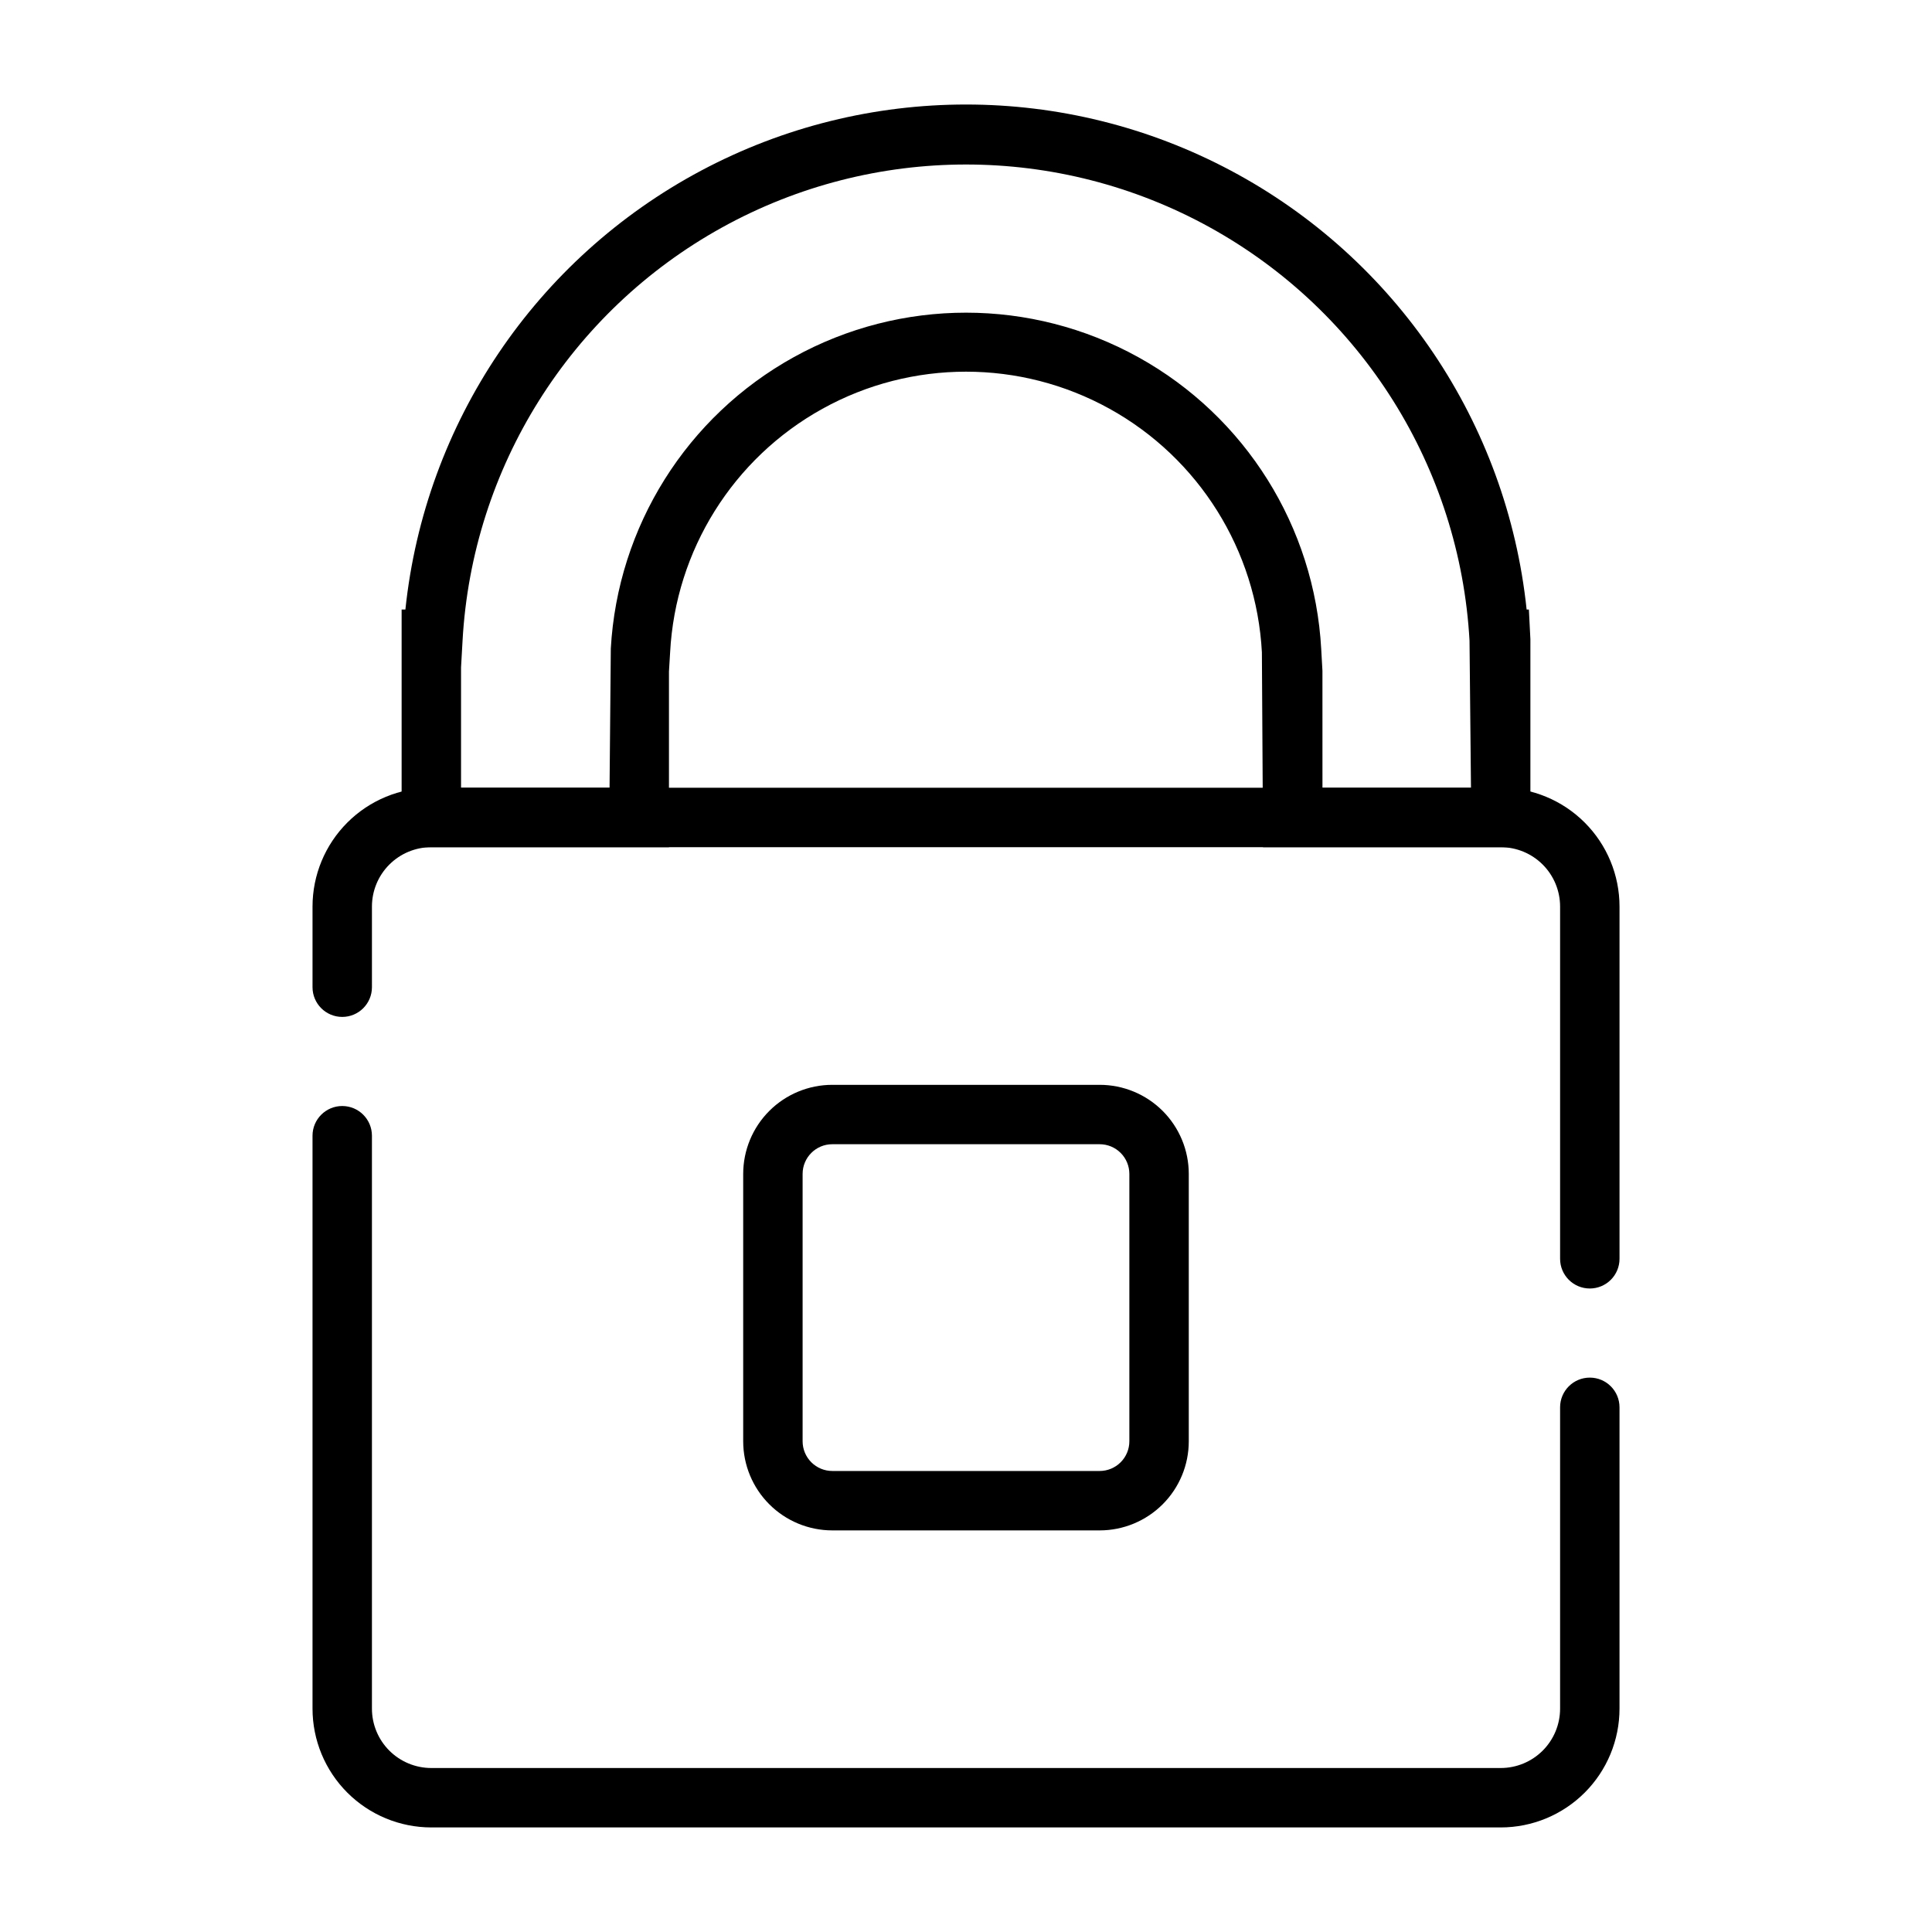
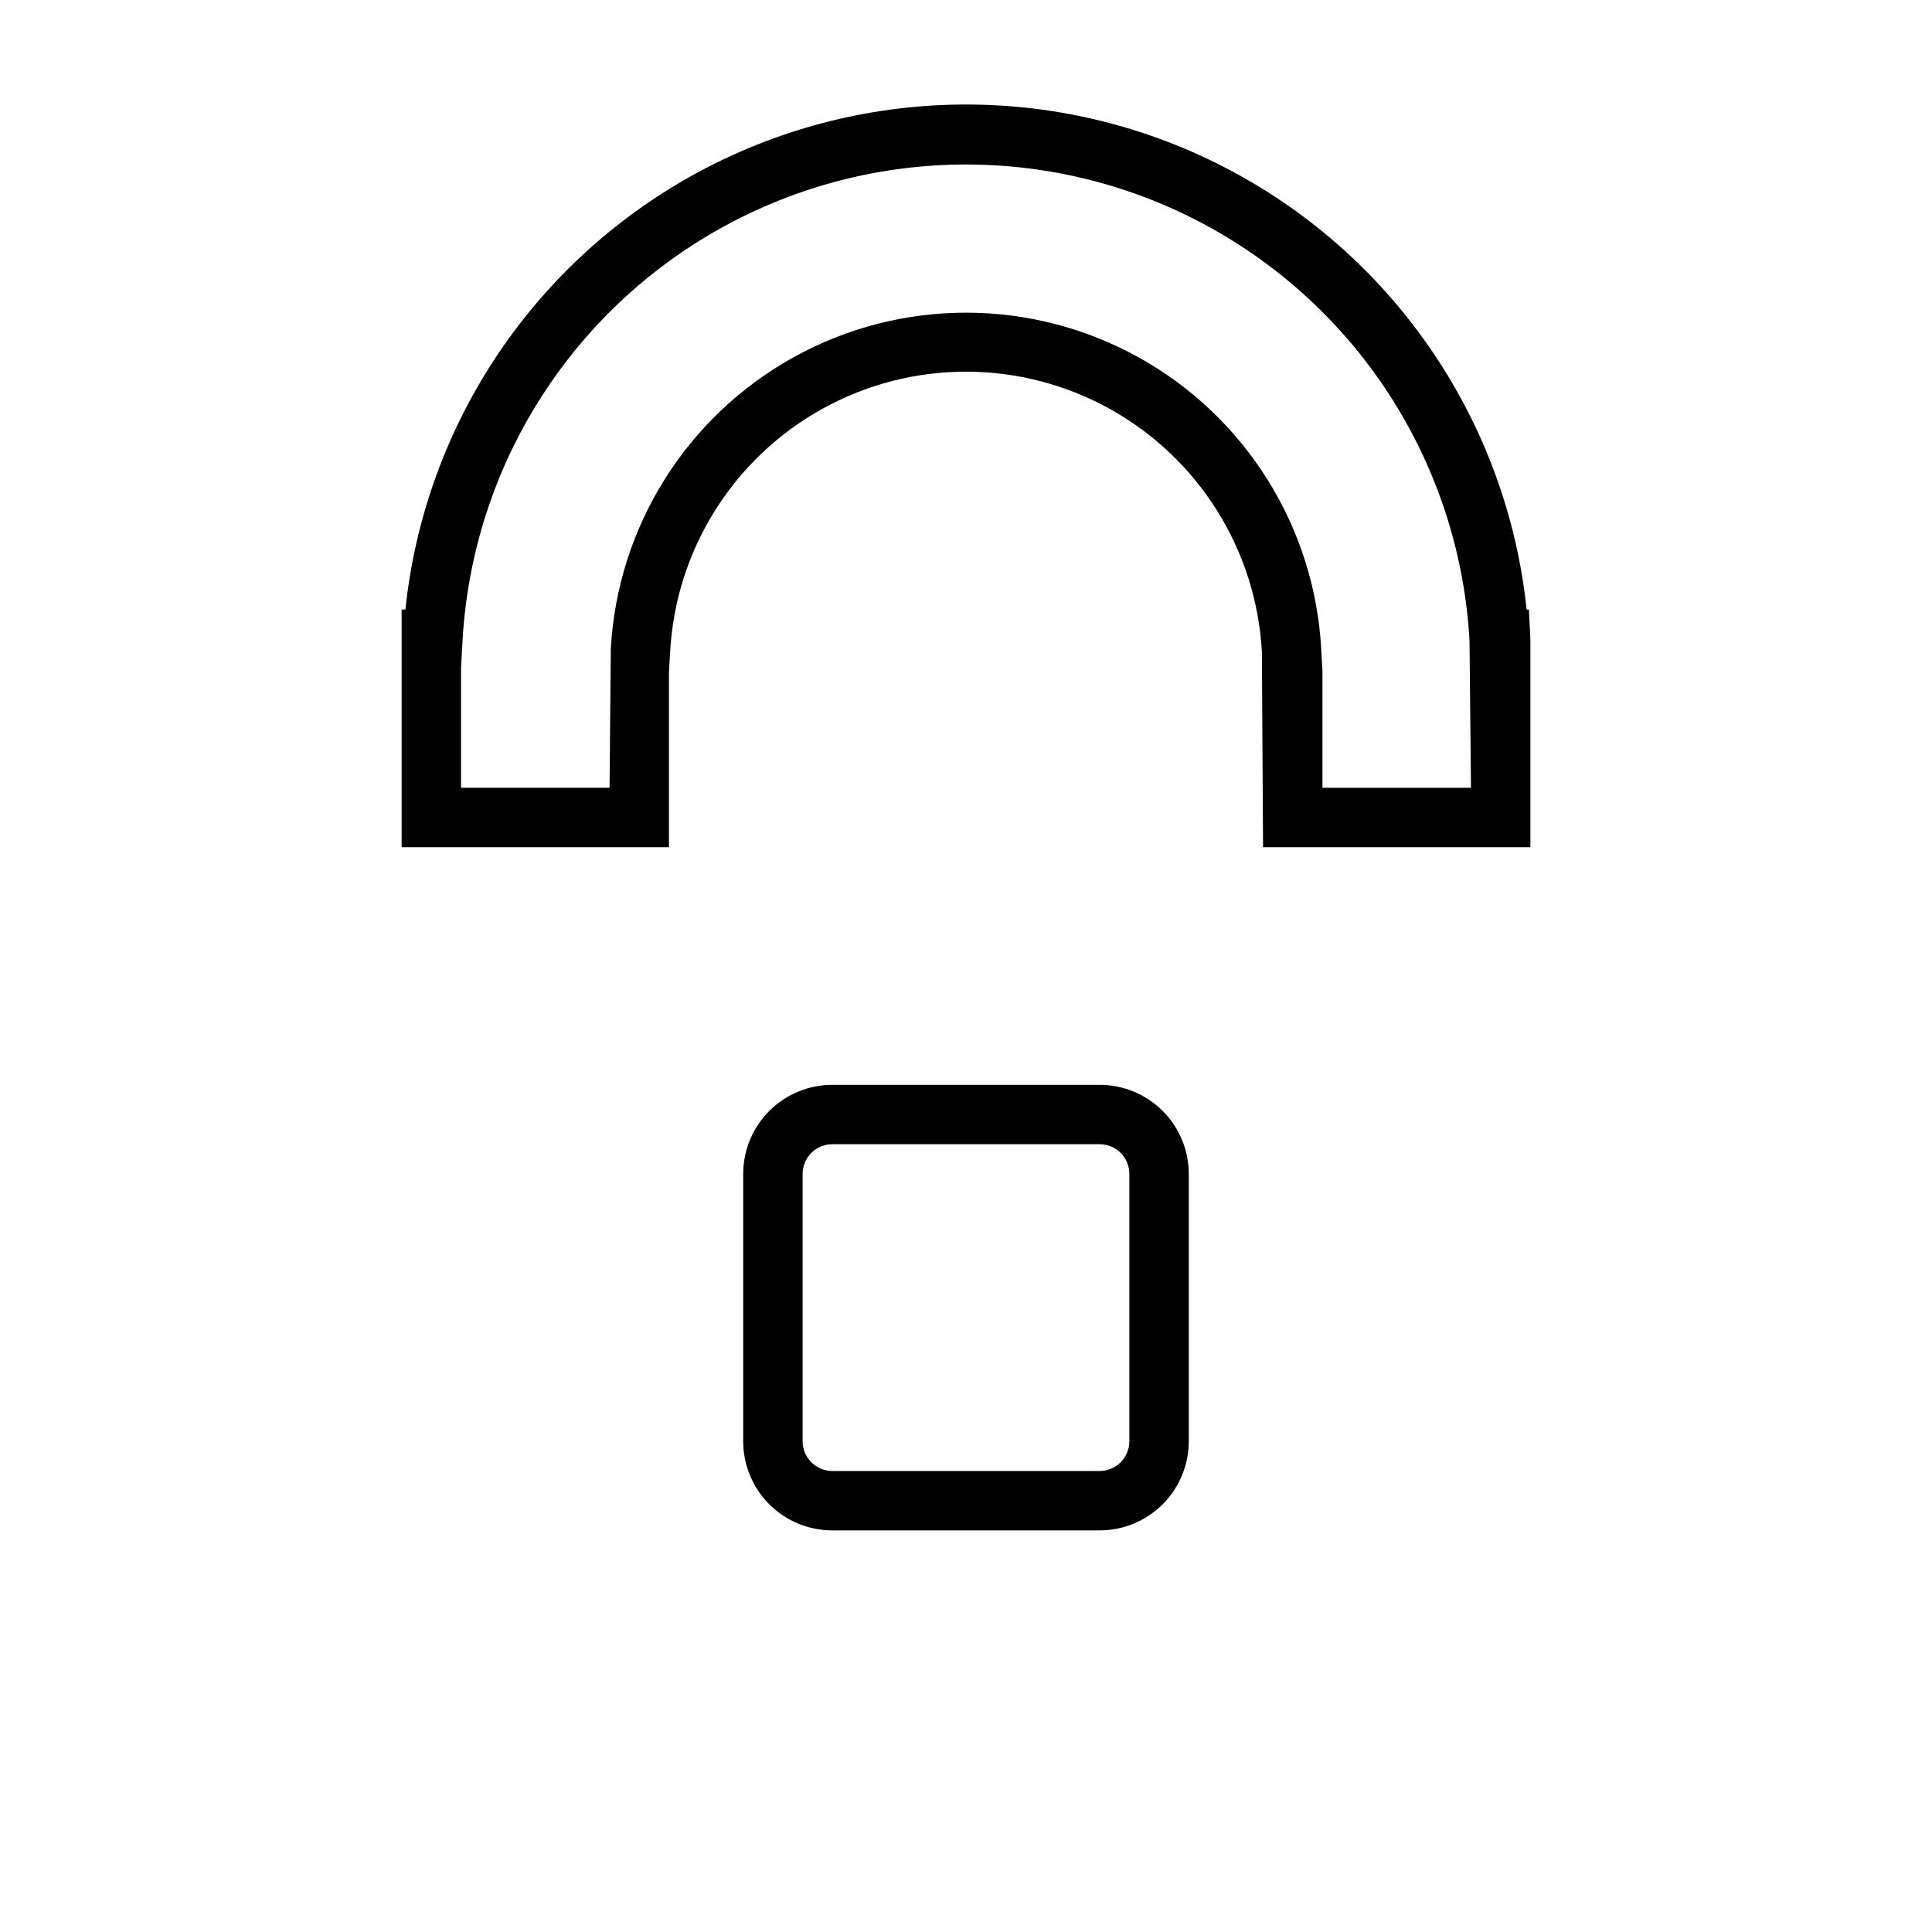
<svg xmlns="http://www.w3.org/2000/svg" fill="#000000" width="800px" height="800px" version="1.1" viewBox="144 144 512 512">
  <g>
-     <path d="m541.7 628.29h-283.39c-8.352 0-16.359-3.32-22.266-9.223-5.902-5.906-9.223-13.918-9.223-22.266v-151.82c0-4.348 3.527-7.875 7.875-7.875s7.871 3.527 7.871 7.875v151.82c0 4.176 1.656 8.18 4.609 11.133 2.953 2.949 6.957 4.609 11.133 4.609h283.39c4.176 0 8.18-1.66 11.133-4.609 2.953-2.953 4.609-6.957 4.609-11.133v-79.848c0-4.348 3.527-7.871 7.875-7.871s7.871 3.523 7.871 7.871v79.848c0 8.348-3.316 16.359-9.223 22.266-5.906 5.902-13.914 9.223-22.266 9.223zm23.617-142.82v-0.004c-4.348 0-7.875-3.523-7.875-7.871v-93.34c0-4.176-1.656-8.18-4.609-11.133s-6.957-4.609-11.133-4.609h-283.39c-4.176 0-8.18 1.656-11.133 4.609s-4.609 6.957-4.609 11.133v21.363c0 4.348-3.523 7.875-7.871 7.875s-7.875-3.527-7.875-7.875v-21.363c0-8.352 3.32-16.359 9.223-22.266 5.906-5.906 13.914-9.223 22.266-9.223h283.39c8.352 0 16.359 3.316 22.266 9.223s9.223 13.914 9.223 22.266v93.34c0 2.086-0.828 4.09-2.305 5.566-1.477 1.477-3.481 2.305-5.566 2.305z" />
    <path d="m549.57 368.51h-70.848l-0.309-51.648c-1.434-27.027-16.684-51.41-40.355-64.527-23.676-13.117-52.438-13.117-76.109 0-23.676 13.117-38.926 37.5-40.359 64.527l-0.309 5.109v46.539h-70.848v-62.977h1c5.168-49.406 34.559-93.012 78.418-116.34 43.859-23.328 96.445-23.328 140.3 0 43.859 23.328 73.25 66.934 78.418 116.34h0.598l0.402 7.871zm-55.105-15.742h39.359l-0.387-38.926 0.004-0.004c-2.543-45.918-28.52-87.297-68.762-109.55-40.242-22.254-89.098-22.254-129.34 0-40.242 22.254-66.215 63.633-68.762 109.55l-0.398 7.043v31.883h39.359l0.332-36.824h-0.004c1.793-32.402 20.121-61.609 48.523-77.309 28.402-15.703 62.883-15.691 91.273 0.027 28.395 15.723 46.703 44.938 48.473 77.344l0.324 5.754z" />
    <path d="m435.42 549.57h-70.848c-6.262 0-12.27-2.488-16.699-6.918-4.43-4.426-6.918-10.434-6.918-16.699v-70.848c0-6.262 2.488-12.27 6.918-16.699 4.43-4.426 10.438-6.914 16.699-6.914h70.848c6.266 0 12.27 2.488 16.699 6.914 4.43 4.43 6.918 10.438 6.918 16.699v70.848c0 6.266-2.488 12.273-6.918 16.699-4.43 4.43-10.434 6.918-16.699 6.918zm-70.848-102.34c-4.348 0-7.871 3.523-7.871 7.871v70.848c0 2.09 0.828 4.09 2.305 5.566 1.477 1.477 3.481 2.309 5.566 2.309h70.848c2.09 0 4.09-0.832 5.566-2.309 1.477-1.477 2.305-3.477 2.305-5.566v-70.848c0-2.086-0.828-4.09-2.305-5.566-1.477-1.477-3.477-2.305-5.566-2.305z" />
  </g>
</svg>